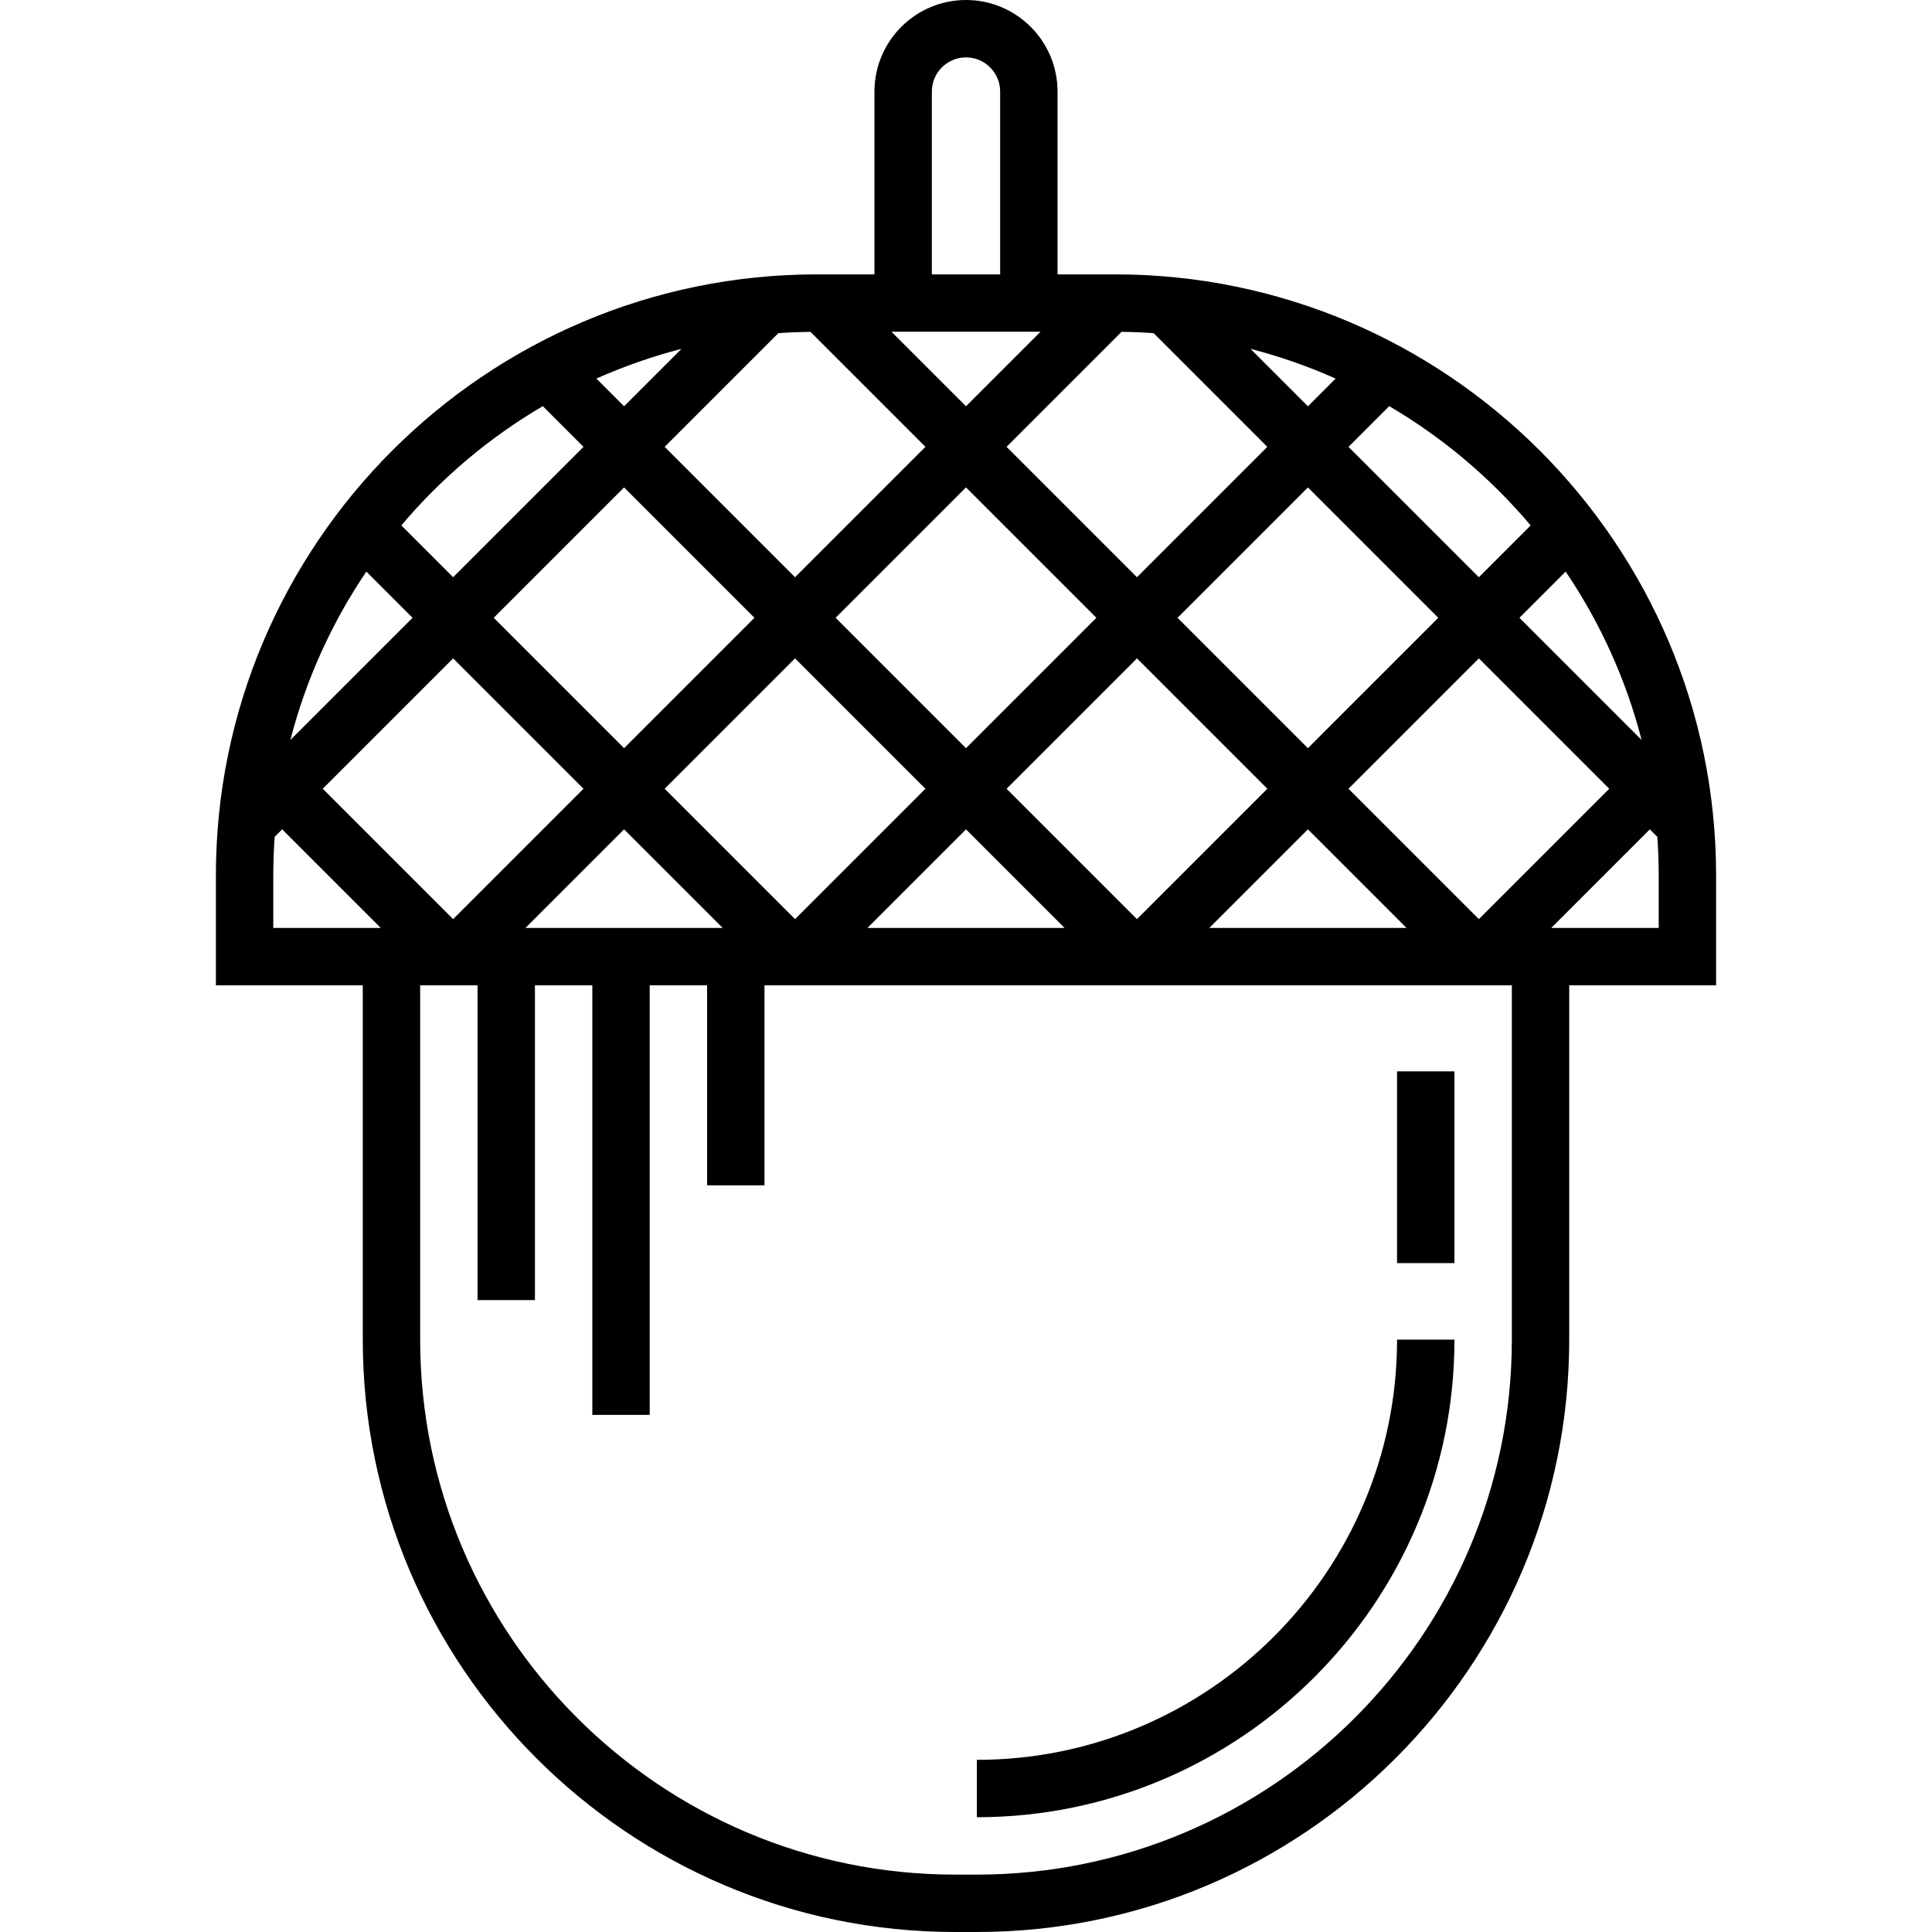
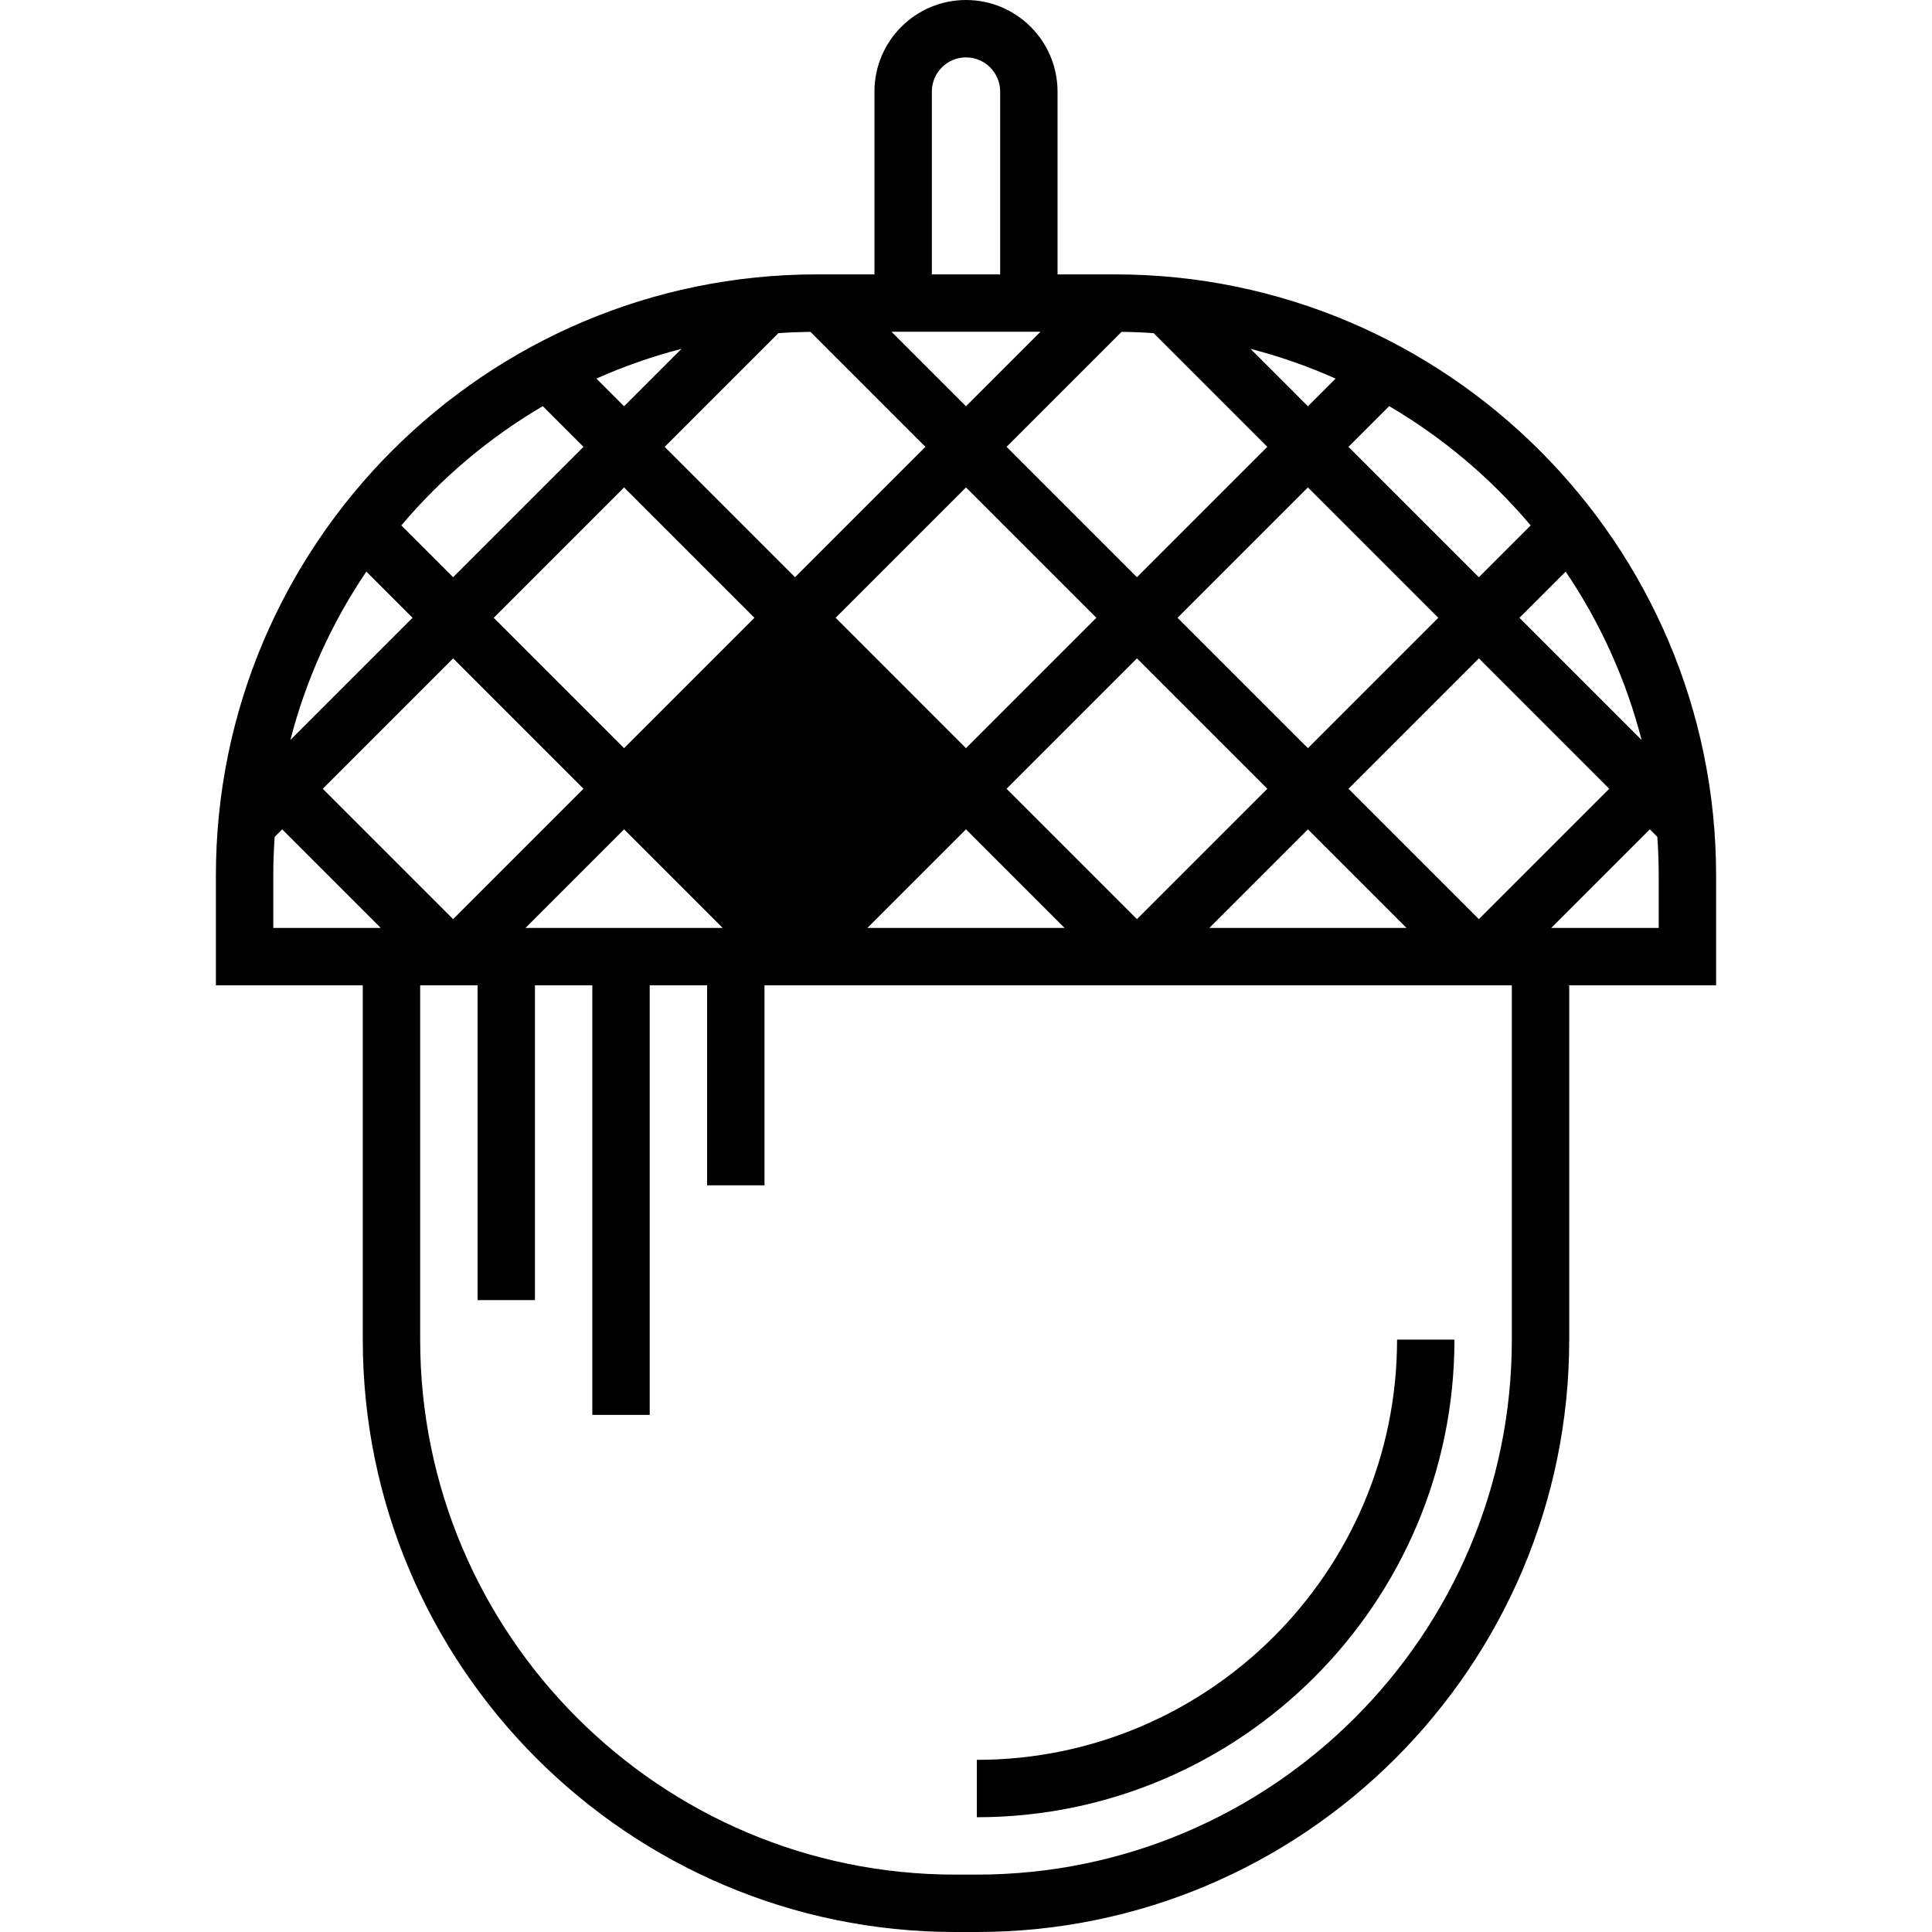
<svg xmlns="http://www.w3.org/2000/svg" fill="#000000" version="1.1" id="Layer_1" viewBox="0 0 512 512" xml:space="preserve">
  <g>
    <g>
      <g>
        <path d="M385.444,355.014h-15.208c0,61.406-49.957,111.363-111.364,111.363v15.208     C328.664,481.584,385.444,424.805,385.444,355.014z" />
-         <rect x="370.232" y="283.922" width="15.208" height="50.815" />
-         <path d="M454.786,232.021c0-87.844-71.465-159.309-159.309-159.309h-15.218V24.259C280.259,10.882,269.377,0,256,0     s-24.259,10.882-24.259,24.259v48.453h-15.218c-87.844,0-159.309,71.466-159.309,159.309v29.094H96.14v93.899     C96.14,441.576,166.564,512,253.127,512h5.746c86.563,0,156.987-70.424,156.987-156.986v-93.899h38.926L454.786,232.021     L454.786,232.021z M414.914,151.479c9.092,13.439,15.976,28.486,20.131,44.619l-32.376-32.375L414.914,151.479z M154.635,209.028     l-34.551,34.551l-34.552-34.552l34.552-34.55L154.635,209.028z M130.838,163.722l34.551-34.551l34.551,34.551l-34.551,34.551     L130.838,163.722z M165.389,219.781l26.125,26.125h-52.25L165.389,219.781z M176.143,209.028l34.551-34.551l34.551,34.551     l-34.551,34.551L176.143,209.028z M221.448,163.722l34.551-34.551l34.551,34.551l-34.551,34.552L221.448,163.722z      M255.999,219.782l26.124,26.124h-52.249L255.999,219.782z M266.753,209.028l34.551-34.551l34.551,34.551l-34.551,34.551     L266.753,209.028z M312.058,163.722l34.551-34.551l34.551,34.551l-34.551,34.551L312.058,163.722z M346.61,219.782l26.124,26.124     h-52.248L346.61,219.782z M357.364,209.028l34.551-34.551l34.551,34.551l-34.551,34.551L357.364,209.028z M368.149,107.633     c14.233,8.346,26.911,19.065,37.493,31.61l-13.727,13.727l-34.551-34.551L368.149,107.633z M353.946,100.328l-7.336,7.336     l-15.211-15.212C339.188,94.458,346.721,97.107,353.946,100.328z M297.229,87.941c2.853,0.034,5.687,0.148,8.498,0.347     l30.129,30.129l-34.551,34.551l-34.551-34.551L297.229,87.941z M246.949,24.259c0-4.99,4.06-9.051,9.051-9.051     c4.99,0,9.051,4.059,9.051,9.051v48.453h-18.102V24.259z M275.744,87.92l-19.745,19.744L236.255,87.92H275.744z M214.769,87.941     l30.476,30.476l-34.551,34.551l-34.551-34.551l30.129-30.129C209.083,88.089,211.916,87.976,214.769,87.941z M180.6,92.452     l-15.212,15.212l-7.336-7.336C165.277,97.108,172.81,94.458,180.6,92.452z M143.85,107.633l10.785,10.785l-34.551,34.551     l-13.726-13.726C116.939,126.698,129.617,115.98,143.85,107.633z M97.086,151.479l12.243,12.243l-32.375,32.375     C81.11,179.964,87.995,164.918,97.086,151.479z M96.141,245.906H72.422V232.02c0-3.447,0.13-6.865,0.369-10.252l1.987-1.987     l26.125,26.125H96.141z M400.652,355.014c0,78.177-63.602,141.778-141.779,141.778h-5.746     c-78.177,0-141.778-63.602-141.778-141.778v-93.899h15.208v83.43h15.208v-83.43h15.208V374.96h15.208V261.114h15.208v53.014     h15.208v-53.014h198.056V355.014z M415.86,245.906h-4.764l26.124-26.124l1.988,1.988c0.239,3.387,0.369,6.804,0.369,10.25v13.886     H415.86z" />
+         <path d="M454.786,232.021c0-87.844-71.465-159.309-159.309-159.309h-15.218V24.259C280.259,10.882,269.377,0,256,0     s-24.259,10.882-24.259,24.259v48.453h-15.218c-87.844,0-159.309,71.466-159.309,159.309v29.094H96.14v93.899     C96.14,441.576,166.564,512,253.127,512h5.746c86.563,0,156.987-70.424,156.987-156.986v-93.899h38.926L454.786,232.021     L454.786,232.021z M414.914,151.479c9.092,13.439,15.976,28.486,20.131,44.619l-32.376-32.375L414.914,151.479z M154.635,209.028     l-34.551,34.551l-34.552-34.552l34.552-34.55L154.635,209.028z M130.838,163.722l34.551-34.551l34.551,34.551l-34.551,34.551     L130.838,163.722z M165.389,219.781l26.125,26.125h-52.25L165.389,219.781z M176.143,209.028l34.551-34.551l-34.551,34.551L176.143,209.028z M221.448,163.722l34.551-34.551l34.551,34.551l-34.551,34.552L221.448,163.722z      M255.999,219.782l26.124,26.124h-52.249L255.999,219.782z M266.753,209.028l34.551-34.551l34.551,34.551l-34.551,34.551     L266.753,209.028z M312.058,163.722l34.551-34.551l34.551,34.551l-34.551,34.551L312.058,163.722z M346.61,219.782l26.124,26.124     h-52.248L346.61,219.782z M357.364,209.028l34.551-34.551l34.551,34.551l-34.551,34.551L357.364,209.028z M368.149,107.633     c14.233,8.346,26.911,19.065,37.493,31.61l-13.727,13.727l-34.551-34.551L368.149,107.633z M353.946,100.328l-7.336,7.336     l-15.211-15.212C339.188,94.458,346.721,97.107,353.946,100.328z M297.229,87.941c2.853,0.034,5.687,0.148,8.498,0.347     l30.129,30.129l-34.551,34.551l-34.551-34.551L297.229,87.941z M246.949,24.259c0-4.99,4.06-9.051,9.051-9.051     c4.99,0,9.051,4.059,9.051,9.051v48.453h-18.102V24.259z M275.744,87.92l-19.745,19.744L236.255,87.92H275.744z M214.769,87.941     l30.476,30.476l-34.551,34.551l-34.551-34.551l30.129-30.129C209.083,88.089,211.916,87.976,214.769,87.941z M180.6,92.452     l-15.212,15.212l-7.336-7.336C165.277,97.108,172.81,94.458,180.6,92.452z M143.85,107.633l10.785,10.785l-34.551,34.551     l-13.726-13.726C116.939,126.698,129.617,115.98,143.85,107.633z M97.086,151.479l12.243,12.243l-32.375,32.375     C81.11,179.964,87.995,164.918,97.086,151.479z M96.141,245.906H72.422V232.02c0-3.447,0.13-6.865,0.369-10.252l1.987-1.987     l26.125,26.125H96.141z M400.652,355.014c0,78.177-63.602,141.778-141.779,141.778h-5.746     c-78.177,0-141.778-63.602-141.778-141.778v-93.899h15.208v83.43h15.208v-83.43h15.208V374.96h15.208V261.114h15.208v53.014     h15.208v-53.014h198.056V355.014z M415.86,245.906h-4.764l26.124-26.124l1.988,1.988c0.239,3.387,0.369,6.804,0.369,10.25v13.886     H415.86z" />
      </g>
    </g>
  </g>
</svg>